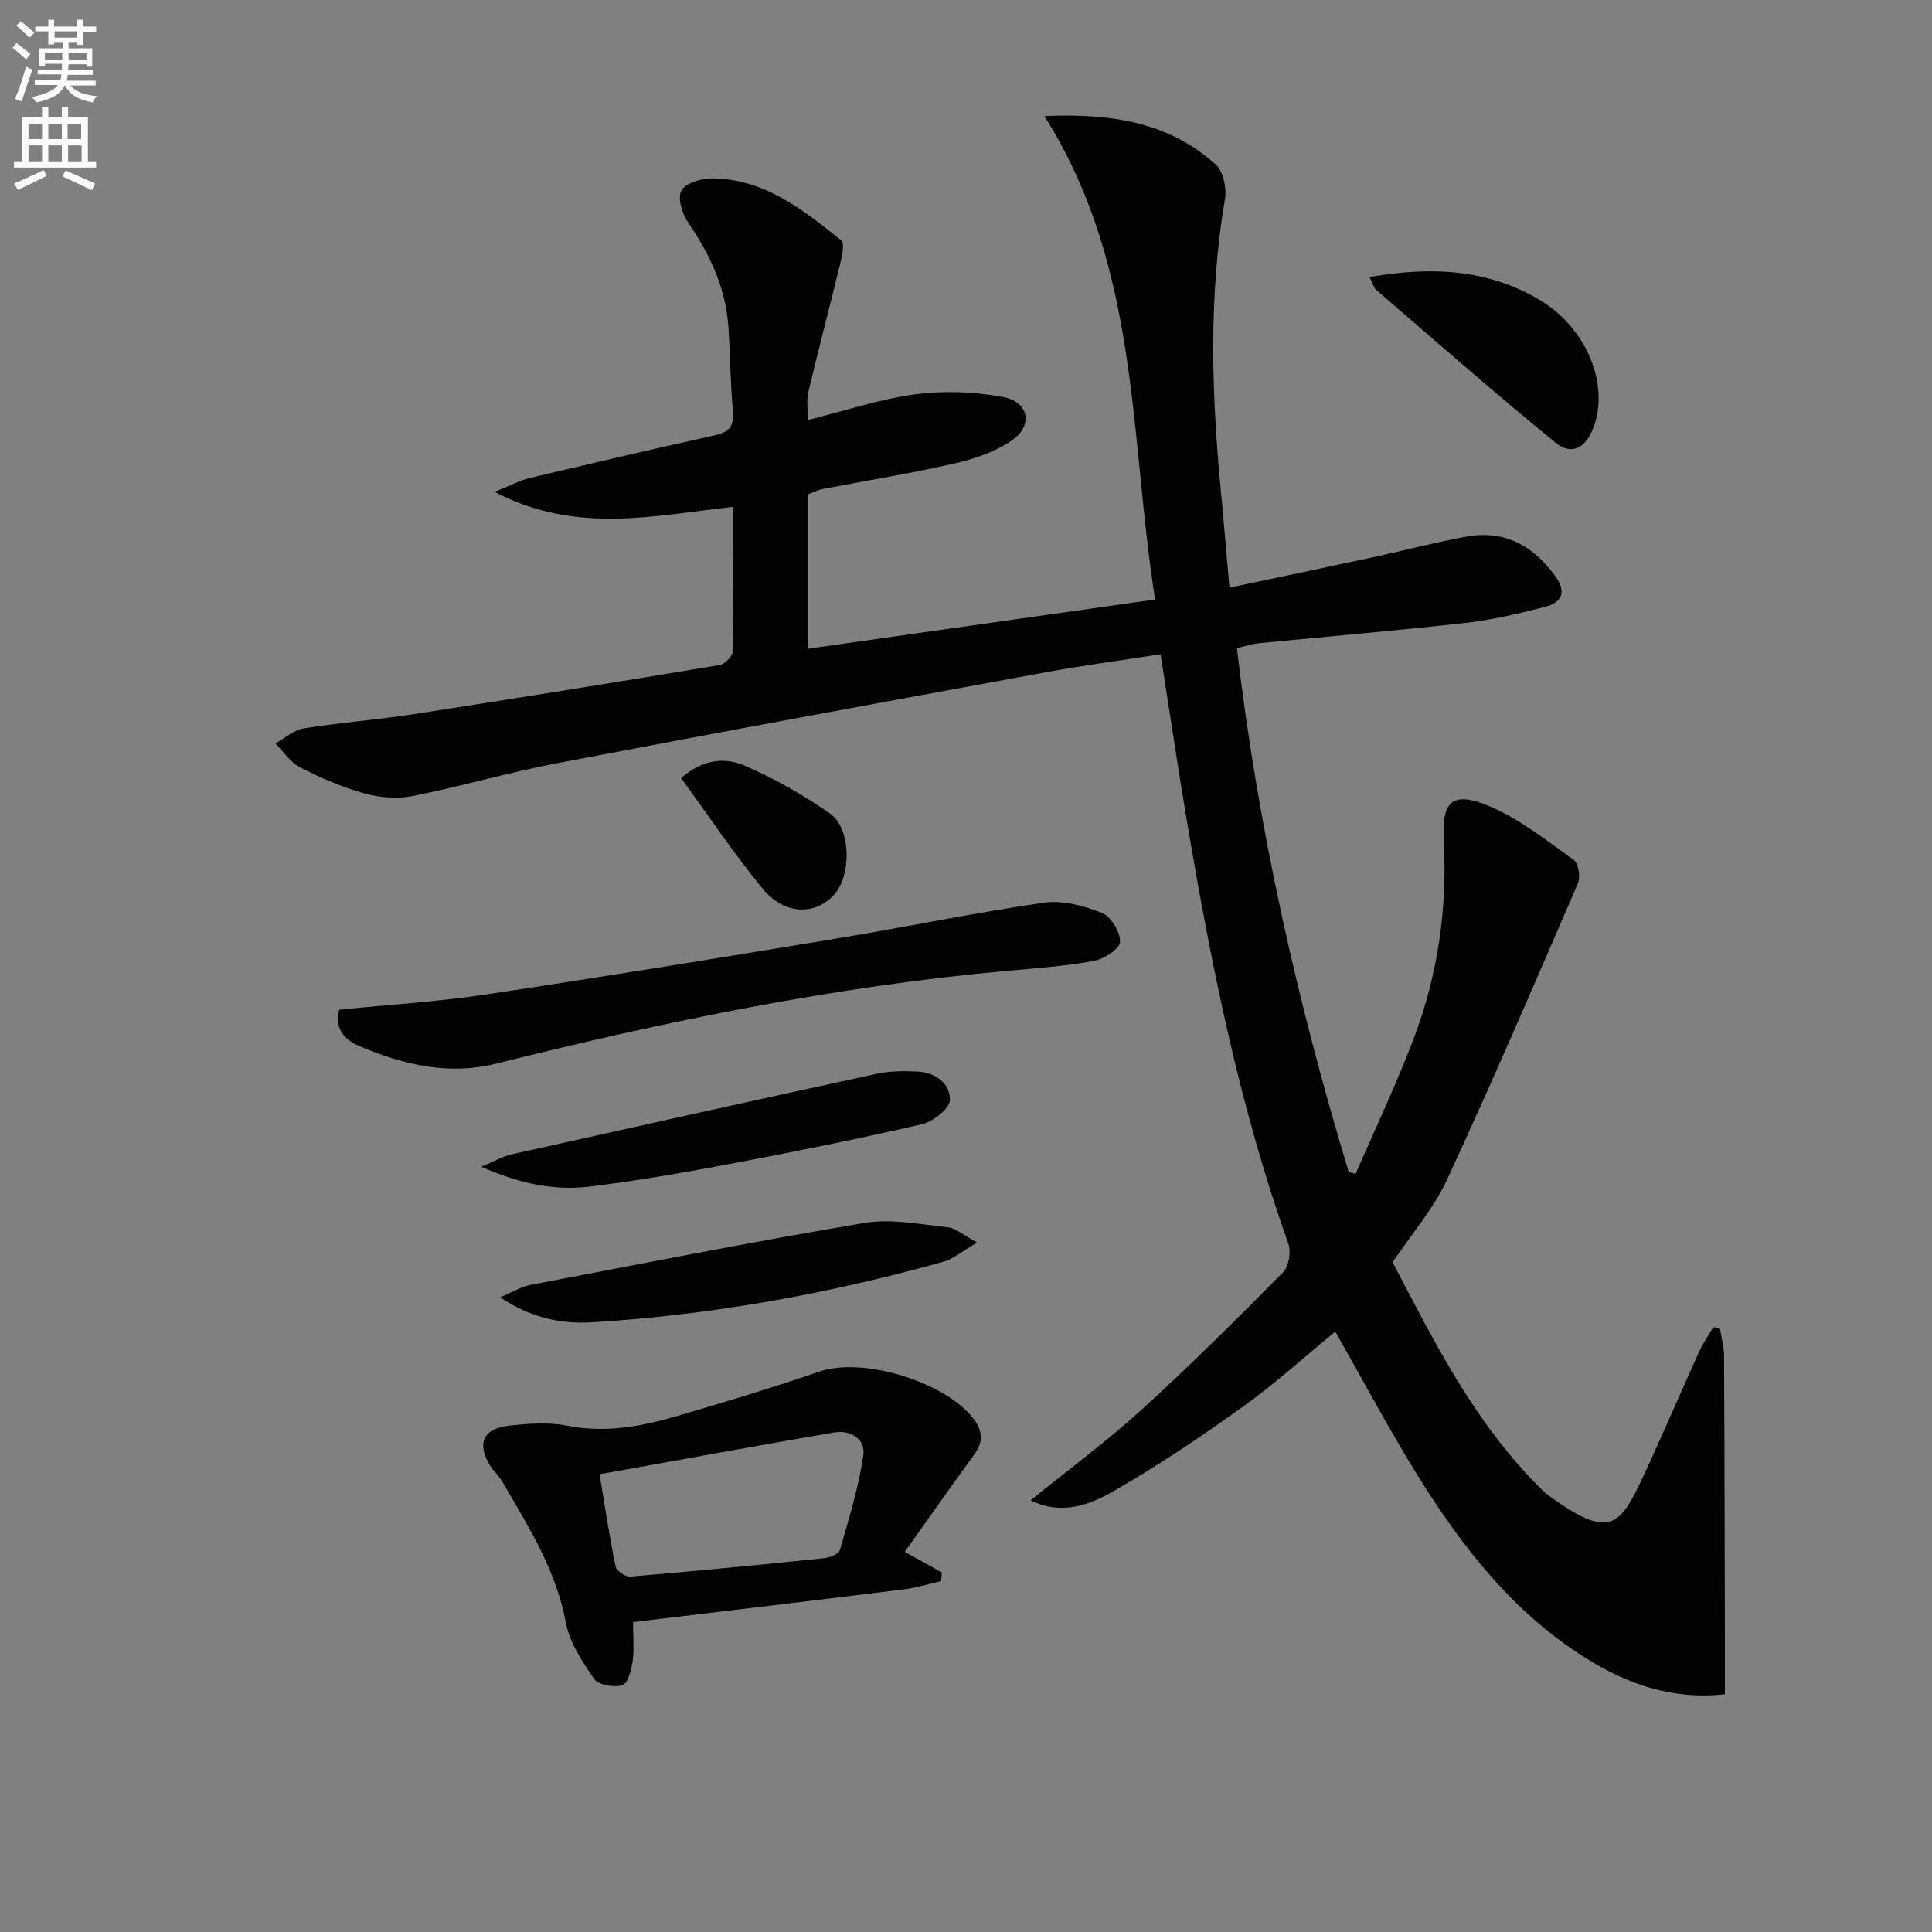
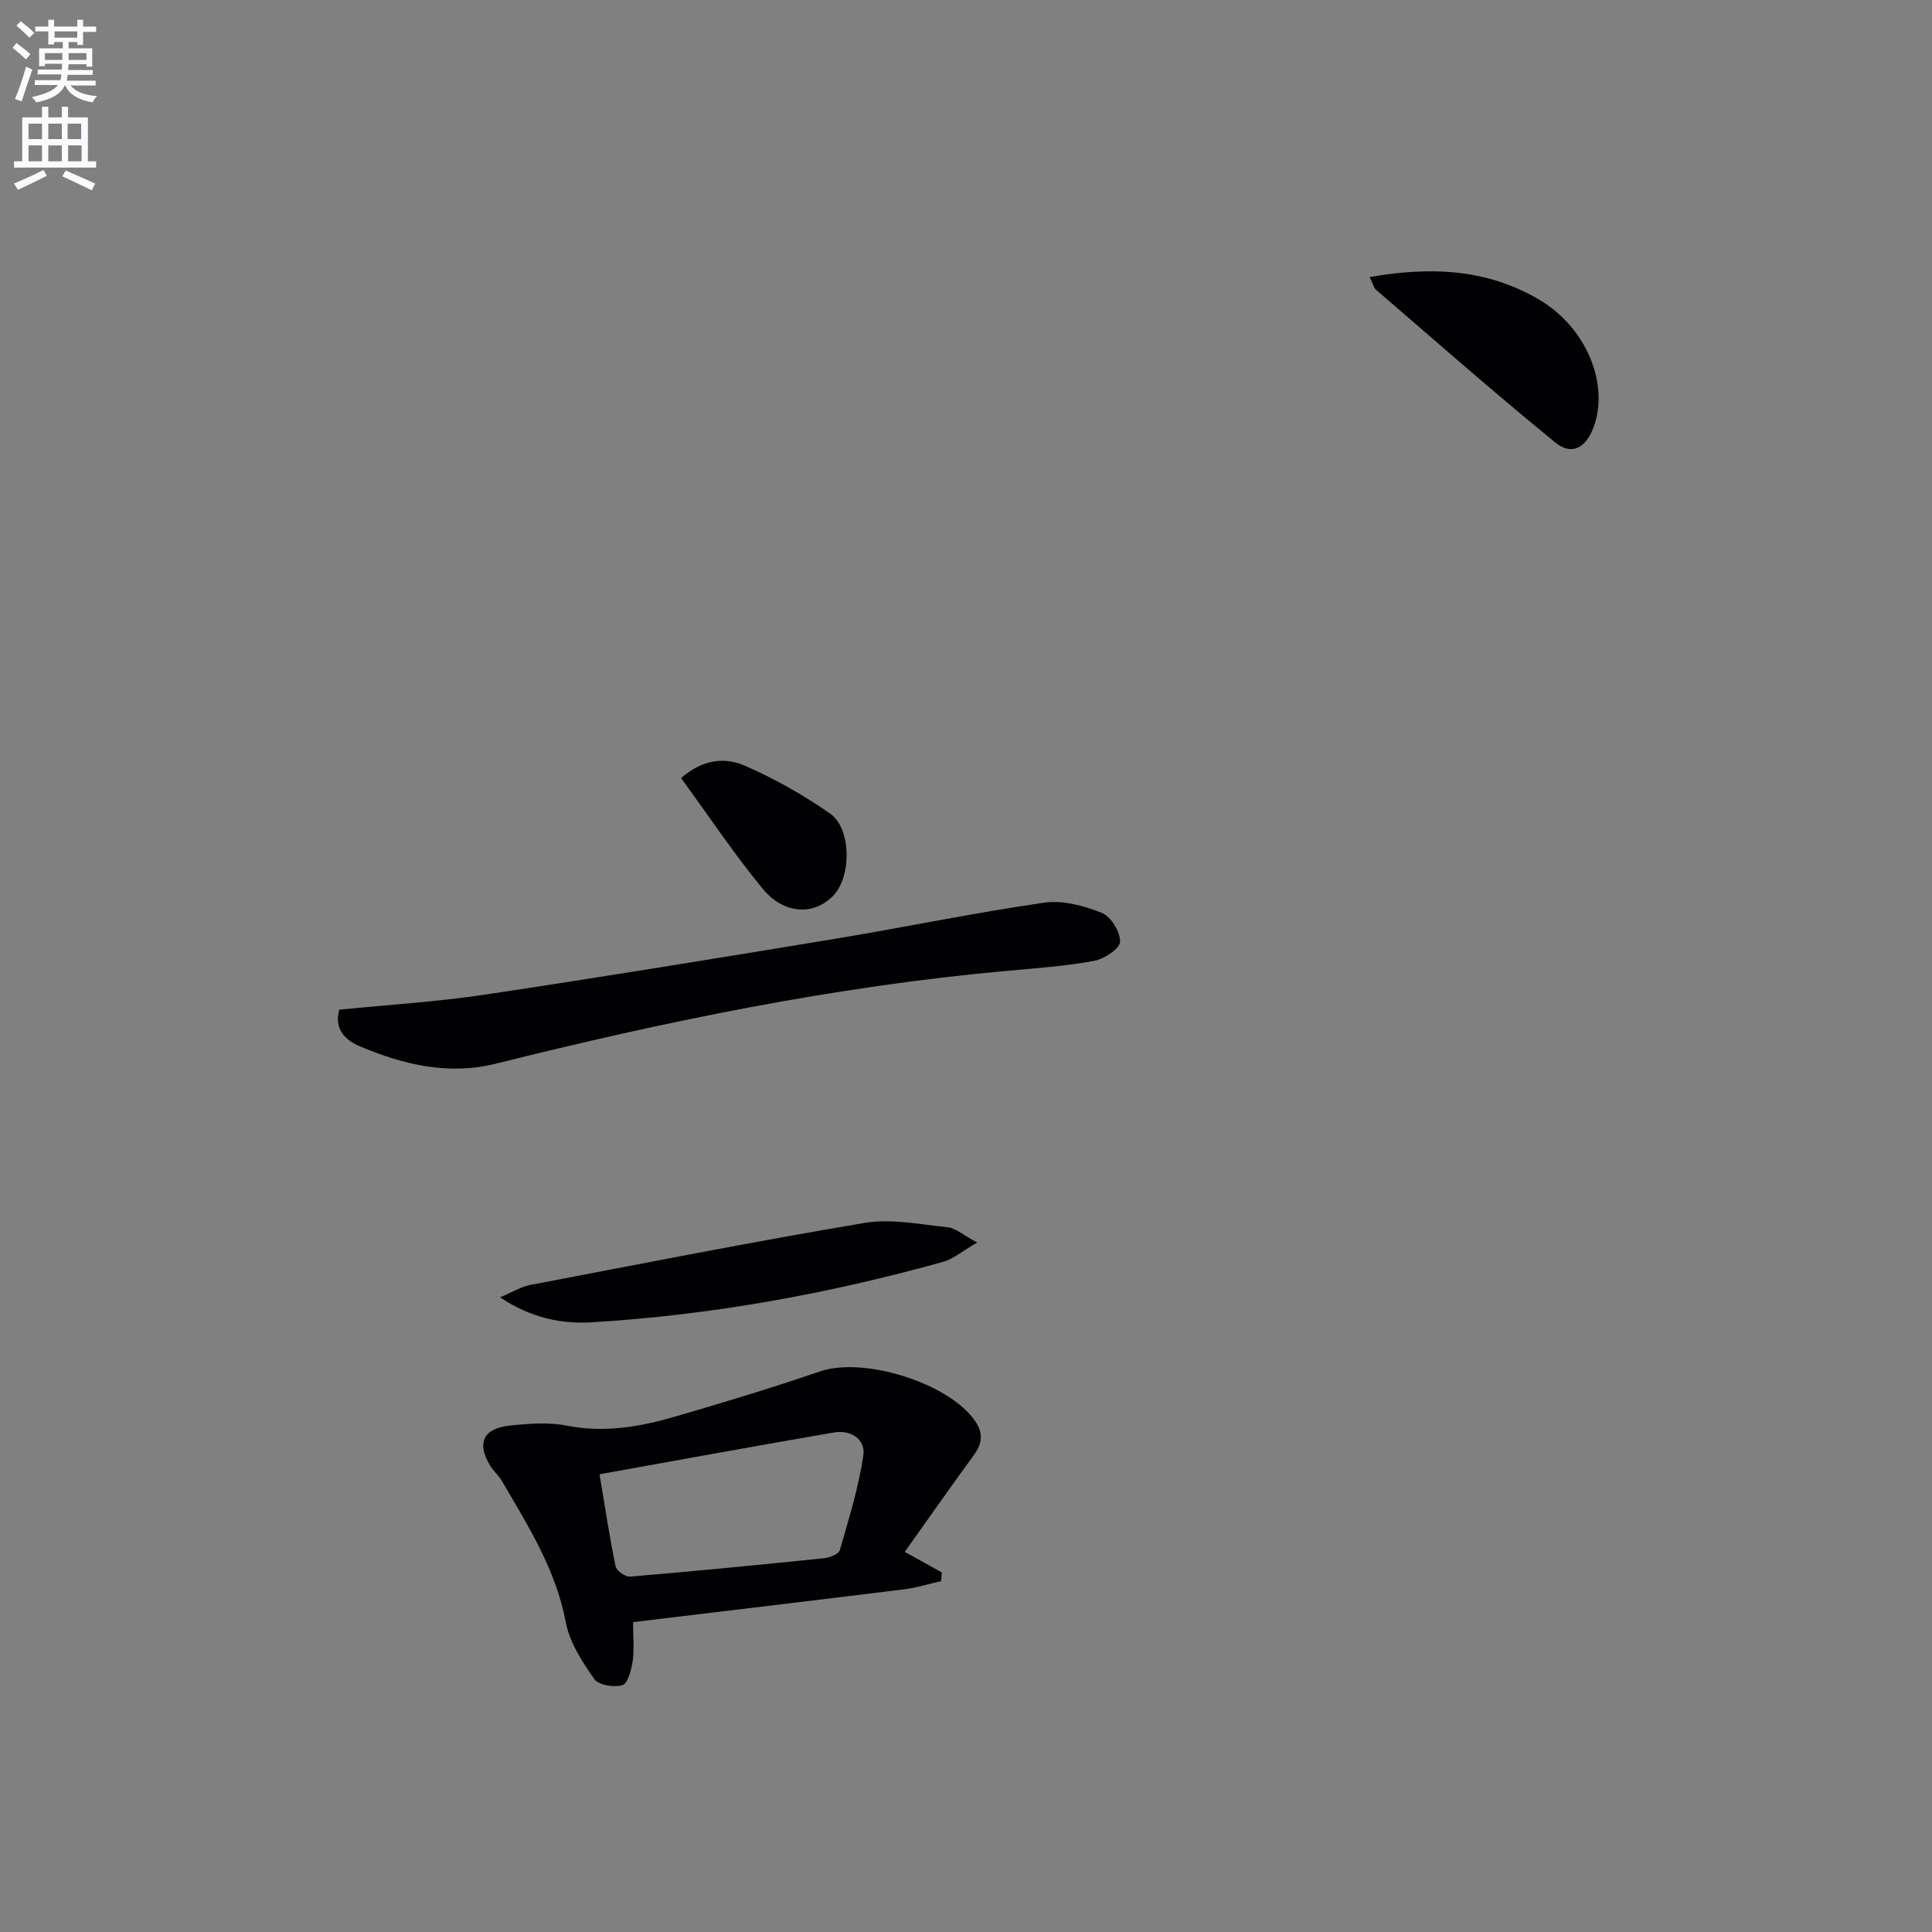
<svg xmlns="http://www.w3.org/2000/svg" enable-background="new 0 0 400 400" viewBox="0 0 400 400">
  <rect x="0" y="0" width="400" height="400" fill="#808080" stroke="none" />
  <path d="m2.6 9.9.8-1c.9.7 1.9 1.4 2.9 2.3l-.9 1.1c-1.1-1-2-1.8-2.8-2.4zm.5 10.6c.9-2.1 1.6-4.3 2.3-6.7.4.2.8.4 1.3.6-.7 2.1-1.5 4.3-2.2 6.6zm.3-15.2.9-.9c1 .8 2 1.6 2.8 2.4l-1 1c-.9-.9-1.8-1.7-2.7-2.5zm12.6-1.2h1.2v1.4h2.7v1.1h-2.7v2.7h-1.2v-.6h-1.8v1.3h4.9v3.8h-1.2v-.5h-3.7c0 .4-.1.9-.1 1.2h5.1v1h-5.2c0 .5-.1.9-.2 1.2h6v1h-5.2c1.1 1.3 2.9 2 5.5 2.2-.4.4-.7.8-.9 1.3-2.9-.5-4.8-1.6-5.7-3.5h-.1c-.8 1.7-2.7 2.9-5.9 3.5-.2-.4-.6-.8-.9-1.1 2.8-.6 4.6-1.4 5.4-2.5h-4.8v-1h5.3c.1-.3.2-.7.2-1.2h-4.9v-1h5c0-.4 0-.8.1-1.2h-3.6v.5h-1.2v-3.7h4.9v-1.3h-1.8v.5h-1.2v-2.7h-2.7v-1h2.7v-1.4h1.2v1.4h4.8zm-6.7 8.3h3.6c0-.4 0-.9 0-1.4h-3.6zm1.9-4.6h4.8v-1.3h-4.7v1.3zm6.7 3.2h-3.7v1.4h3.7z" fill="#fbfafc" />
  <path d="m8.7 22.1h1.3v2.2h2.8v-2.2h1.3v2.2h4.1v9.1h1.7v1.3h-17v-1.3h1.7v-9.1h4.1zm.3 13.1.7 1.2c-1.8.9-3.8 1.9-6 2.9-.2-.4-.5-.8-.8-1.3 2.3-1 4.4-1.9 6.1-2.8zm-3.1-6.4h2.8v-3.2h-2.8zm0 4.6h2.8v-3.3h-2.8zm4.1-4.6h2.8v-3.2h-2.8zm0 4.6h2.8v-3.3h-2.8zm3.6 1.9c2.1.9 4.1 1.8 6.1 2.7l-.7 1.4c-2.2-1.1-4.2-2-6.1-2.9zm3.2-9.7h-2.8v3.2h2.8zm-2.7 7.8h2.8v-3.3h-2.8z" fill="#fbfafc" />
  <g fill="#010104">
-     <path d="m167.36 102.32v31.98c23.87-3.38 47.43-6.72 71.79-10.18-5.33-33.82-3.1-68.71-22.92-100.09 14.52-.62 26.03 1.52 35.47 10.03 1.57 1.41 2.29 4.88 1.91 7.15-3.44 20.36-2.76 40.73-.78 61.14.59 6.09 1.08 12.19 1.71 19.32 10.1-2.14 19.63-4.12 29.15-6.17 6.64-1.43 13.22-3.18 19.9-4.4 7.89-1.43 13.85 1.85 18.45 8.24 2.41 3.35 1.21 5.43-2.13 6.29-5.45 1.4-10.98 2.71-16.55 3.34-14.2 1.6-28.44 2.79-42.66 4.2-1.44.14-2.85.62-4.61 1.02 4.33 37.09 12.44 73.03 23.13 108.43.48.15.96.3 1.44.44 4.05-9.36 8.46-18.58 12.06-28.11 5-13.2 6.97-26.97 6.19-41.14-.44-8.03 1.9-10.09 9.44-6.9 6.27 2.65 11.83 7.09 17.44 11.1 1 .71 1.47 3.55.91 4.85-8.87 20.55-17.72 41.13-27.14 61.44-2.76 5.95-7.25 11.1-11.23 17.03 8.33 15.95 16.54 32.48 29.69 45.87.82.83 1.62 1.7 2.55 2.39 12.64 9.22 14.76 6.54 19.61-3.86 4-8.58 7.72-17.3 11.63-25.93.79-1.75 1.92-3.34 2.9-5 .45.04.91.09 1.36.13.3 1.94.86 3.88.87 5.83.11 19.62.13 39.24.18 58.86.01 3.63 0 7.26 0 11.15-10.89 1.21-20.12-2.07-28.72-7.43-15.09-9.4-25.69-23.06-34.89-37.86-5.95-9.58-11.24-19.57-17.05-29.79-6.23 5.12-12.33 10.67-18.99 15.45-8.63 6.19-17.47 12.16-26.67 17.45-5.04 2.9-10.87 5.27-17.43 2.04 7.83-6.34 15.71-12.15 22.92-18.71 10.09-9.17 19.76-18.81 29.36-28.5 1.2-1.21 1.68-4.26 1.08-5.96-10.03-28.1-15.86-57.2-20.83-86.5-1.97-11.6-3.68-23.25-5.61-35.5-8.04 1.25-16.03 2.31-23.95 3.76-33.79 6.2-67.58 12.41-101.32 18.85-9.92 1.89-19.66 4.78-29.57 6.74-3.19.63-6.84.34-10-.54-4.6-1.29-9.09-3.23-13.35-5.41-2.01-1.03-3.41-3.26-5.08-4.94 1.95-1.07 3.79-2.78 5.86-3.11 7.53-1.22 15.17-1.78 22.71-2.94 21.16-3.27 42.3-6.67 63.42-10.18 1.05-.17 2.64-1.78 2.66-2.75.2-9.8.12-19.6.12-30-16.38 1.77-32.51 5.76-49.39-3.1 3.22-1.29 5.15-2.36 7.21-2.85 12.74-3.03 25.5-6.01 38.29-8.84 2.97-.66 4.16-1.82 3.85-5.05-.56-5.79-.54-11.63-.94-17.43-.55-8.03-3.82-15-8.33-21.59-1.23-1.8-2.25-5.03-1.43-6.58.82-1.56 4.06-2.57 6.23-2.57 10.88.02 18.94 6.47 26.87 12.82.77.61.17 3.31-.22 4.94-2.14 8.84-4.48 17.64-6.58 26.49-.41 1.72-.06 3.62-.06 5.77 7.57-1.88 14.8-4.32 22.22-5.31 5.95-.79 12.27-.54 18.17.56 5.4 1.01 6.28 5.98 1.73 9.05-3.45 2.33-7.72 3.78-11.84 4.72-9.06 2.06-18.25 3.54-27.38 5.3-.92.2-1.81.68-2.83 1.05z" />
    <path d="m194.86 327.35c-2.56.58-5.09 1.38-7.68 1.7-18.56 2.3-37.14 4.51-56.11 6.79 0 3.23.27 5.72-.09 8.12-.27 1.8-1 4.6-2.13 4.94-1.73.52-4.95-.02-5.83-1.29-2.49-3.58-5.1-7.57-5.88-11.73-2.04-10.92-7.81-19.95-13.21-29.23-.66-1.14-1.73-2.04-2.42-3.16-2.85-4.64-1.54-7.71 3.92-8.32 3.95-.44 8.1-.76 11.94 0 7.81 1.54 15.23.22 22.58-1.93 10-2.91 19.98-5.93 29.84-9.31 9-3.08 26.57 2.36 32.05 10.21 1.83 2.63 1.52 4.76-.29 7.23-4.78 6.52-9.41 13.16-14.23 19.93 3.07 1.7 5.37 2.98 7.67 4.25-.04.58-.09 1.19-.13 1.8zm-70.73-22.12c1.19 7.09 2.08 13.12 3.32 19.07.19.92 2.04 2.21 3.03 2.12 13.39-1.13 26.76-2.43 40.13-3.81 1.17-.12 3.03-.86 3.27-1.68 1.86-6.45 3.87-12.93 4.86-19.55.52-3.44-2.62-5.4-6.08-4.8-16.15 2.77-32.26 5.73-48.53 8.65z" />
    <path d="m70.24 209.05c10.06-1.02 20.16-1.63 30.13-3.12 24.26-3.64 48.48-7.59 72.69-11.59 14.38-2.38 28.67-5.36 43.1-7.45 3.85-.56 8.25.63 11.96 2.11 1.88.75 3.83 3.94 3.78 5.99-.03 1.41-3.29 3.56-5.37 3.94-5.86 1.09-11.85 1.52-17.8 2.05-35.95 3.23-71.15 10.52-106.11 19.25-9.72 2.43-19.13.21-28.12-3.61-2.89-1.23-5.39-3.4-4.26-7.57z" />
    <path d="m202.31 257.26c-3.12 1.8-4.94 3.4-7.05 3.99-23.84 6.64-48.11 11.04-72.81 12.52-6.04.36-12.41-.82-18.92-5.17 2.75-1.16 4.38-2.2 6.14-2.54 23.09-4.41 46.16-8.98 69.35-12.87 5.55-.93 11.51.32 17.24.91 1.6.17 3.07 1.55 6.05 3.16z" />
-     <path d="m99.64 241.56c2.89-1.21 4.46-2.15 6.14-2.53 25.22-5.63 50.45-11.24 75.71-16.71 2.71-.59 5.62-.6 8.41-.47 3.72.18 6.88 2.42 6.76 5.94-.06 1.77-3.5 4.43-5.8 4.97-13.24 3.06-26.58 5.73-39.94 8.26-9.45 1.79-18.96 3.41-28.5 4.61-7.43.94-14.64-.47-22.78-4.07z" />
    <path d="m283.56 57.36c12.75-2.23 24.46-1.68 35.26 4.77 9.63 5.75 14.41 17.39 11.12 26.3-1.59 4.31-4.52 5.97-7.94 3.18-12.57-10.25-24.76-20.98-37.05-31.57-.56-.48-.74-1.39-1.39-2.68z" />
    <path d="m141.01 161.09c4.75-4.13 9.32-4.24 13.2-2.56 6.16 2.68 12.13 6.05 17.64 9.91 4.43 3.1 4.45 12.89.79 16.86-3.94 4.27-10.27 4.14-14.74-1.3-5.96-7.25-11.19-15.1-16.89-22.91z" />
  </g>
</svg>